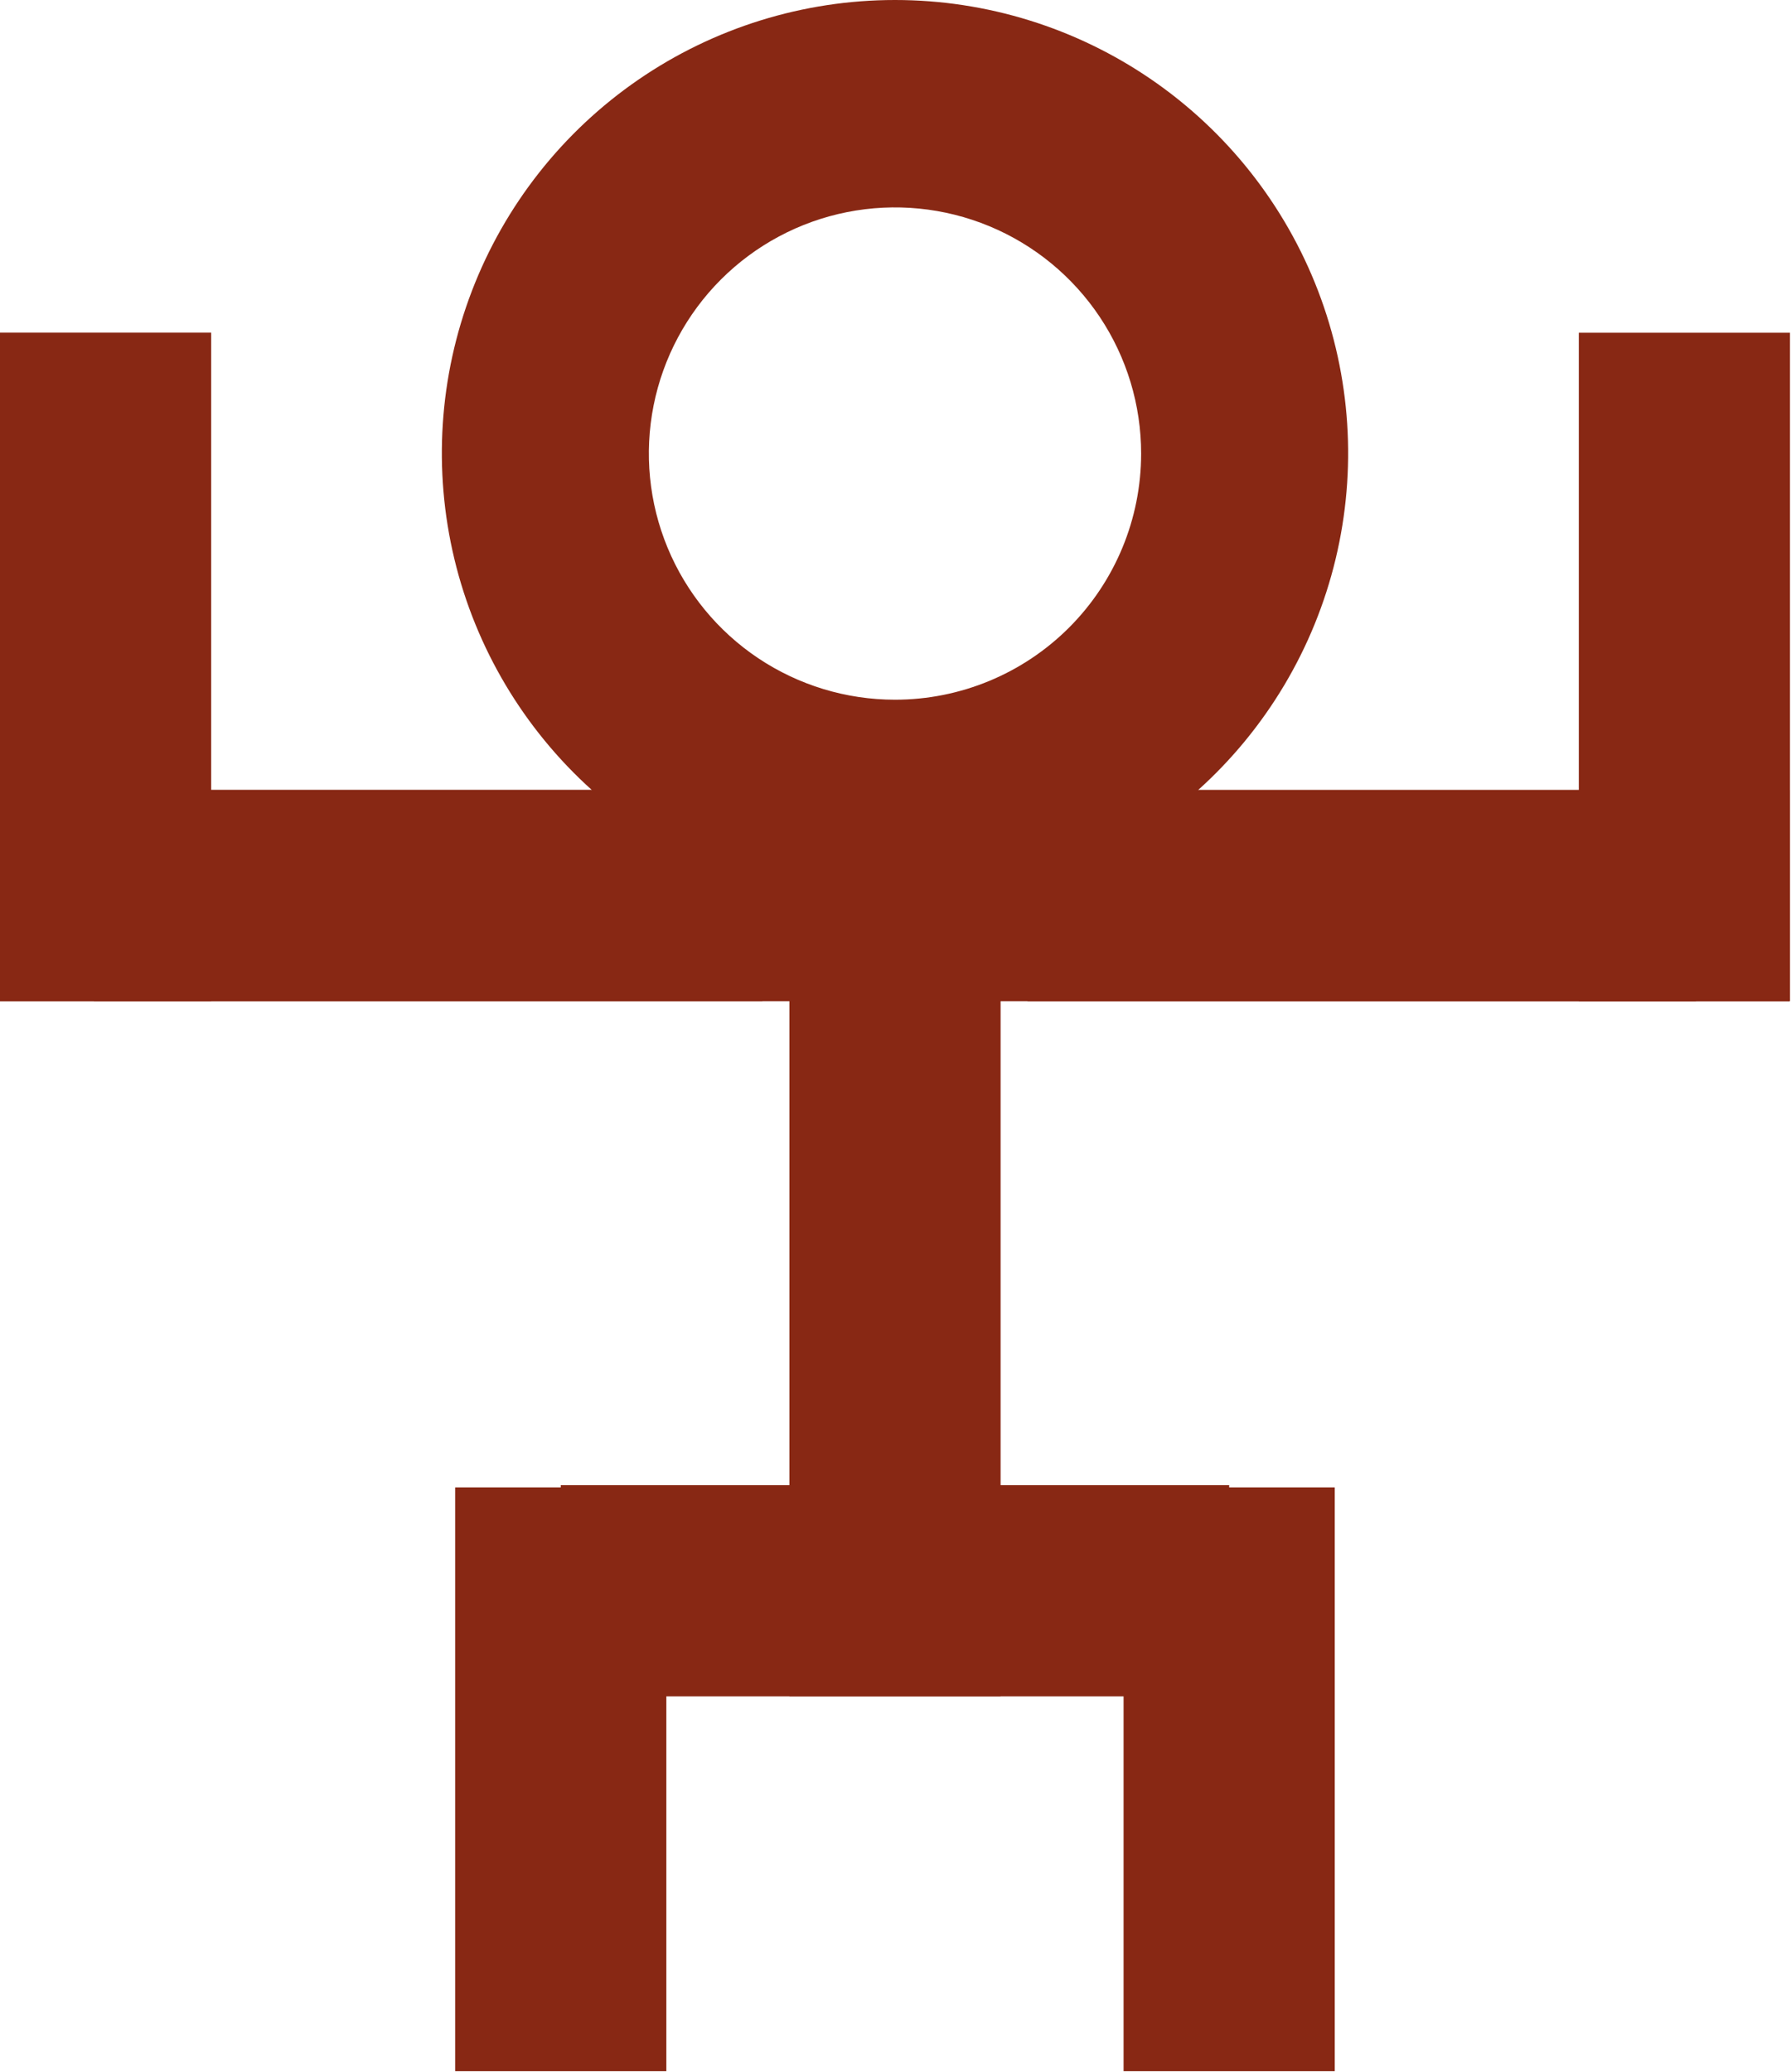
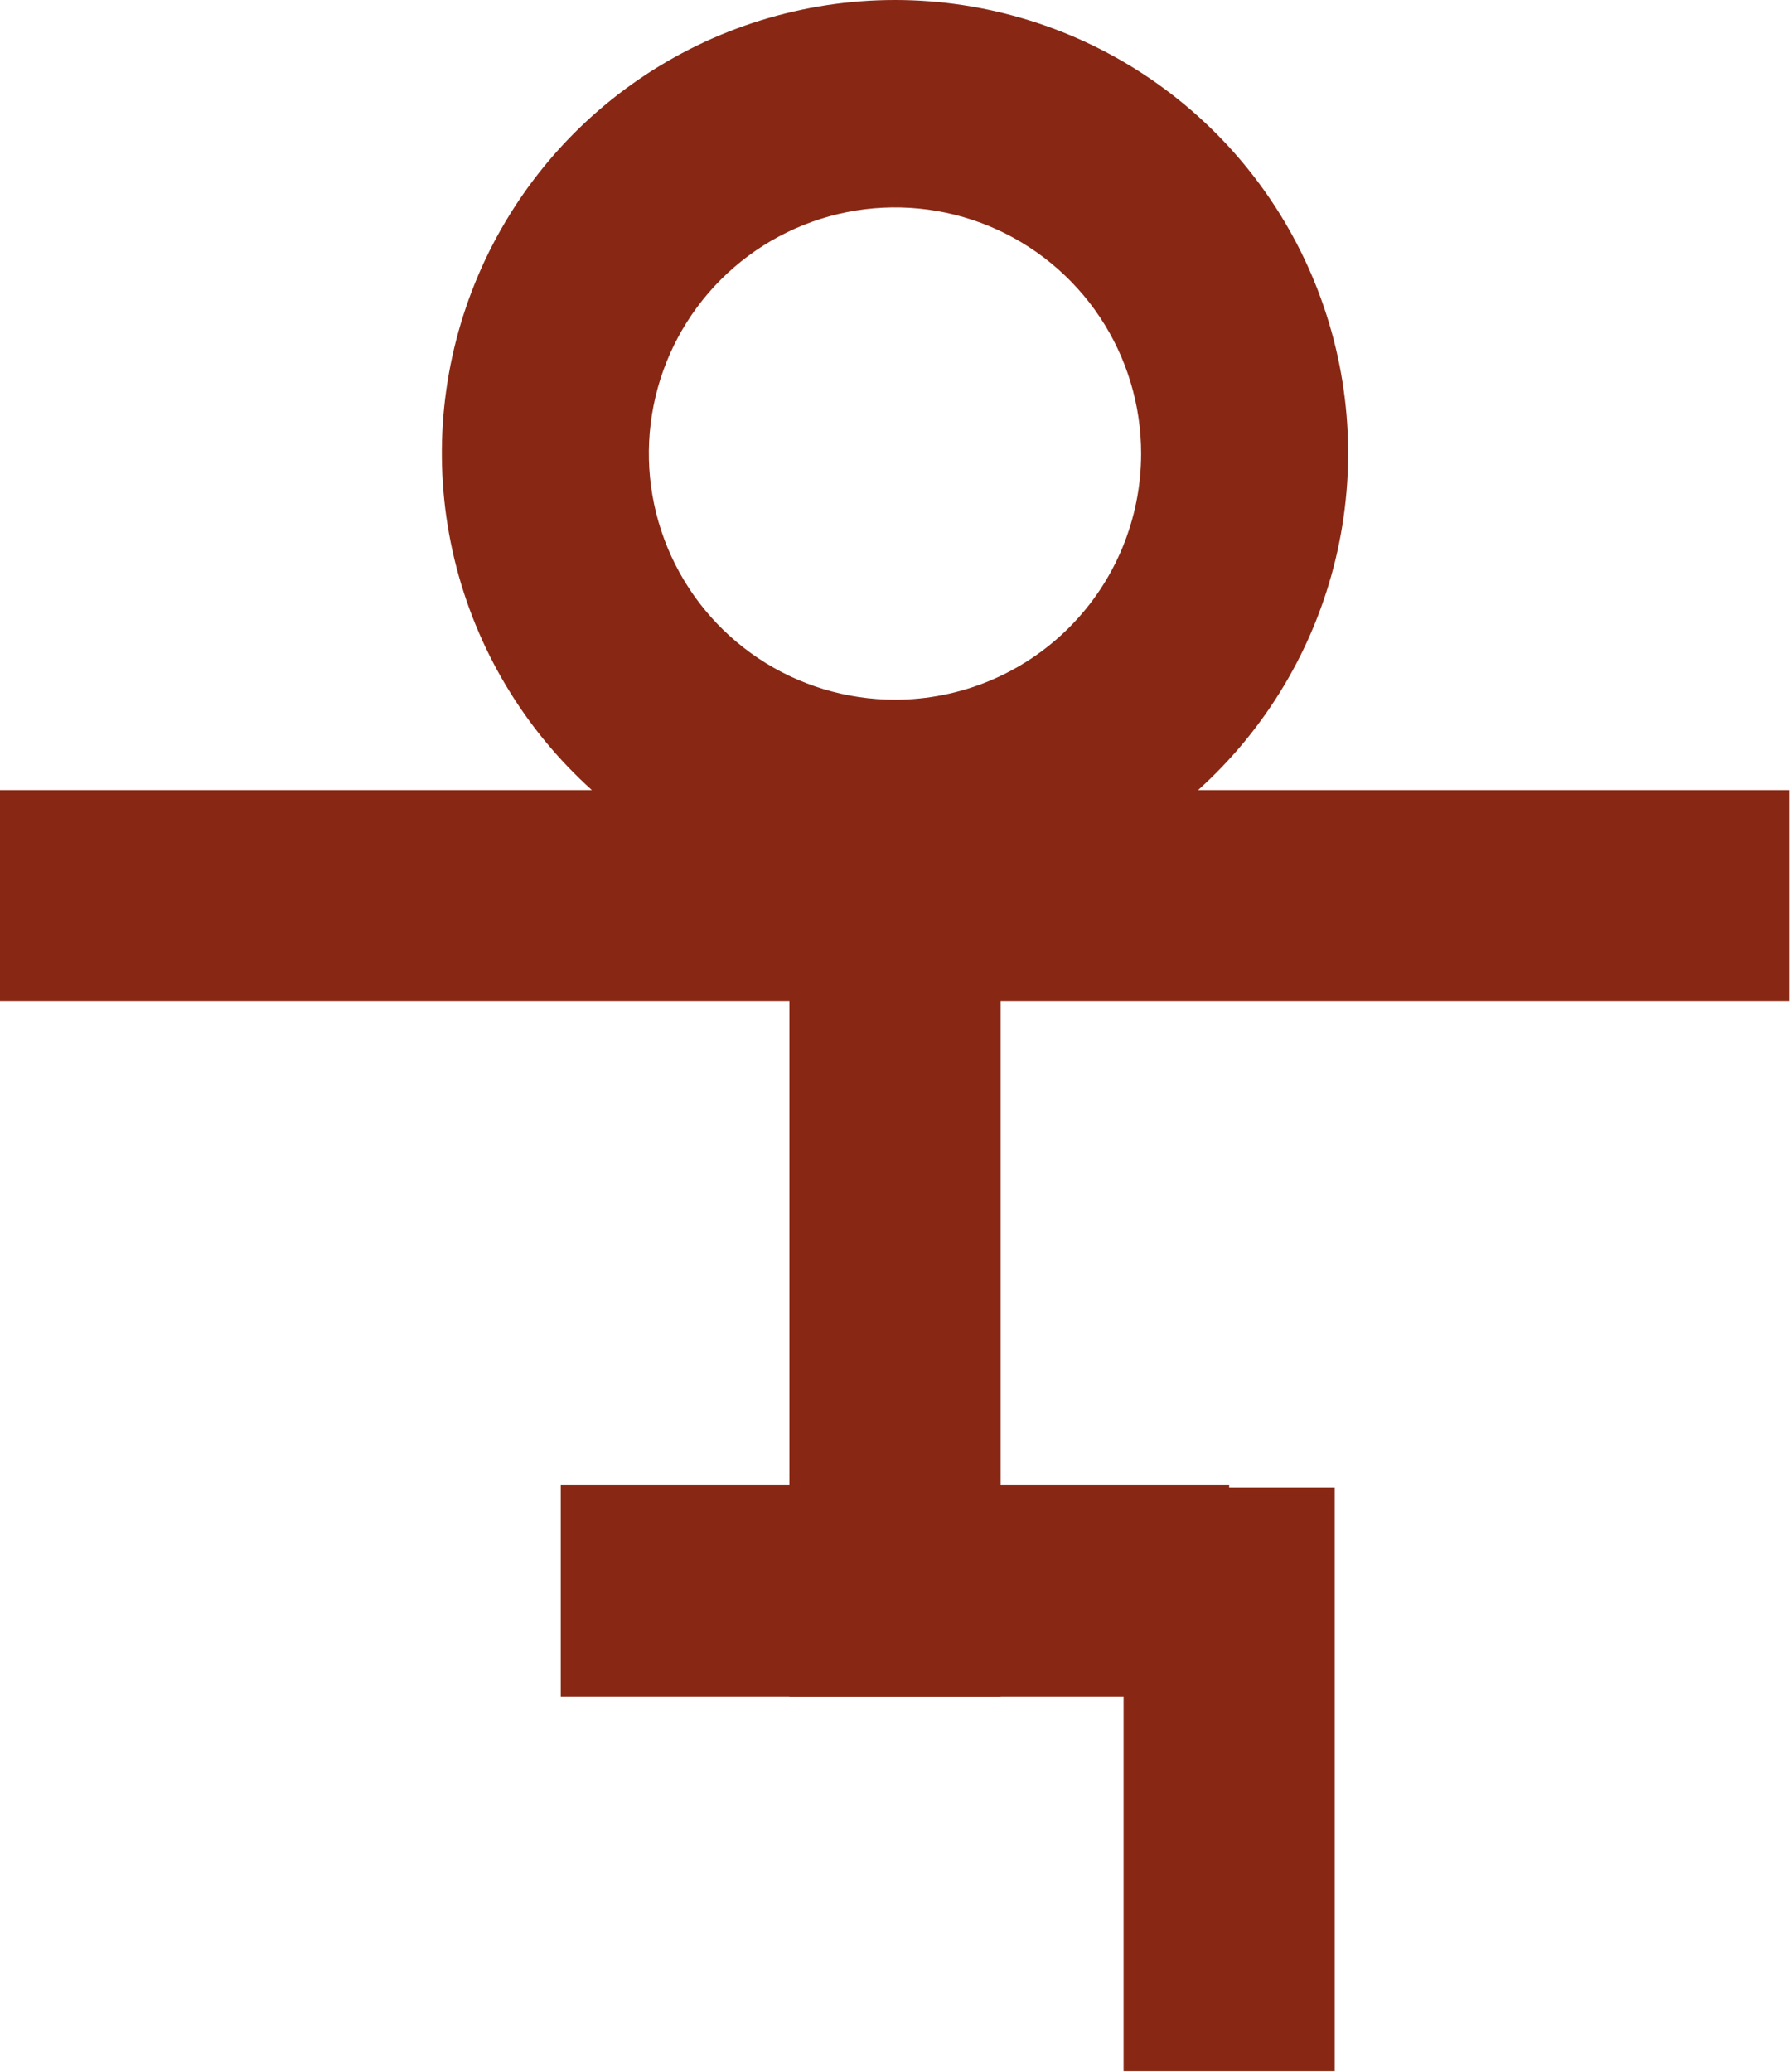
<svg xmlns="http://www.w3.org/2000/svg" width="249" height="288" viewBox="0 0 249 288" fill="none">
  <path d="M219.5 109.832H166.57C176.043 101.308 182.708 90.112 185.686 77.722C188.664 65.332 187.814 52.33 183.249 40.432C178.684 28.535 170.619 18.302 160.118 11.083C149.617 3.864 137.173 0 124.43 0C111.687 0 99.243 3.864 88.742 11.083C78.241 18.302 70.175 28.535 65.611 40.432C61.046 52.33 60.196 65.332 63.174 77.722C66.152 90.112 72.817 101.308 82.29 109.832H0V139.192H248.81V109.832H219.5ZM124.43 97.272C117.661 97.272 111.045 95.265 105.417 91.504C99.79 87.743 95.404 82.398 92.814 76.145C90.224 69.891 89.547 63.01 90.868 56.372C92.189 49.734 95.45 43.636 100.236 38.851C105.023 34.066 111.121 30.807 117.76 29.488C124.399 28.169 131.28 28.848 137.532 31.439C143.785 34.031 149.129 38.419 152.888 44.047C156.647 49.676 158.652 56.293 158.65 63.062C158.647 72.136 155.041 80.837 148.624 87.253C142.206 93.668 133.504 97.272 124.43 97.272V97.272Z" fill="#882814" />
  <path d="M139.11 124.463H109.75V235.813H139.11V124.463Z" fill="#882814" />
-   <path d="M29.36 46.242H0V139.172H29.36V46.242Z" fill="#882814" />
-   <path d="M13.06 109.812L13.06 139.172H105.991V109.812H13.06Z" fill="#882814" />
-   <path d="M219.5 139.184H248.86V46.254H219.5V139.184Z" fill="#882814" />
-   <path d="M63.281 287.934H92.641L92.641 206.774H63.281L63.281 287.934Z" fill="#882814" />
  <path d="M156.21 287.934H185.57V206.774H156.21V287.934Z" fill="#882814" />
-   <path d="M142.86 109.824V139.184H235.79V109.824H142.86Z" fill="#882814" />
  <path d="M170.891 235.823V206.463H77.961V235.823H170.891Z" fill="#882814" />
</svg>